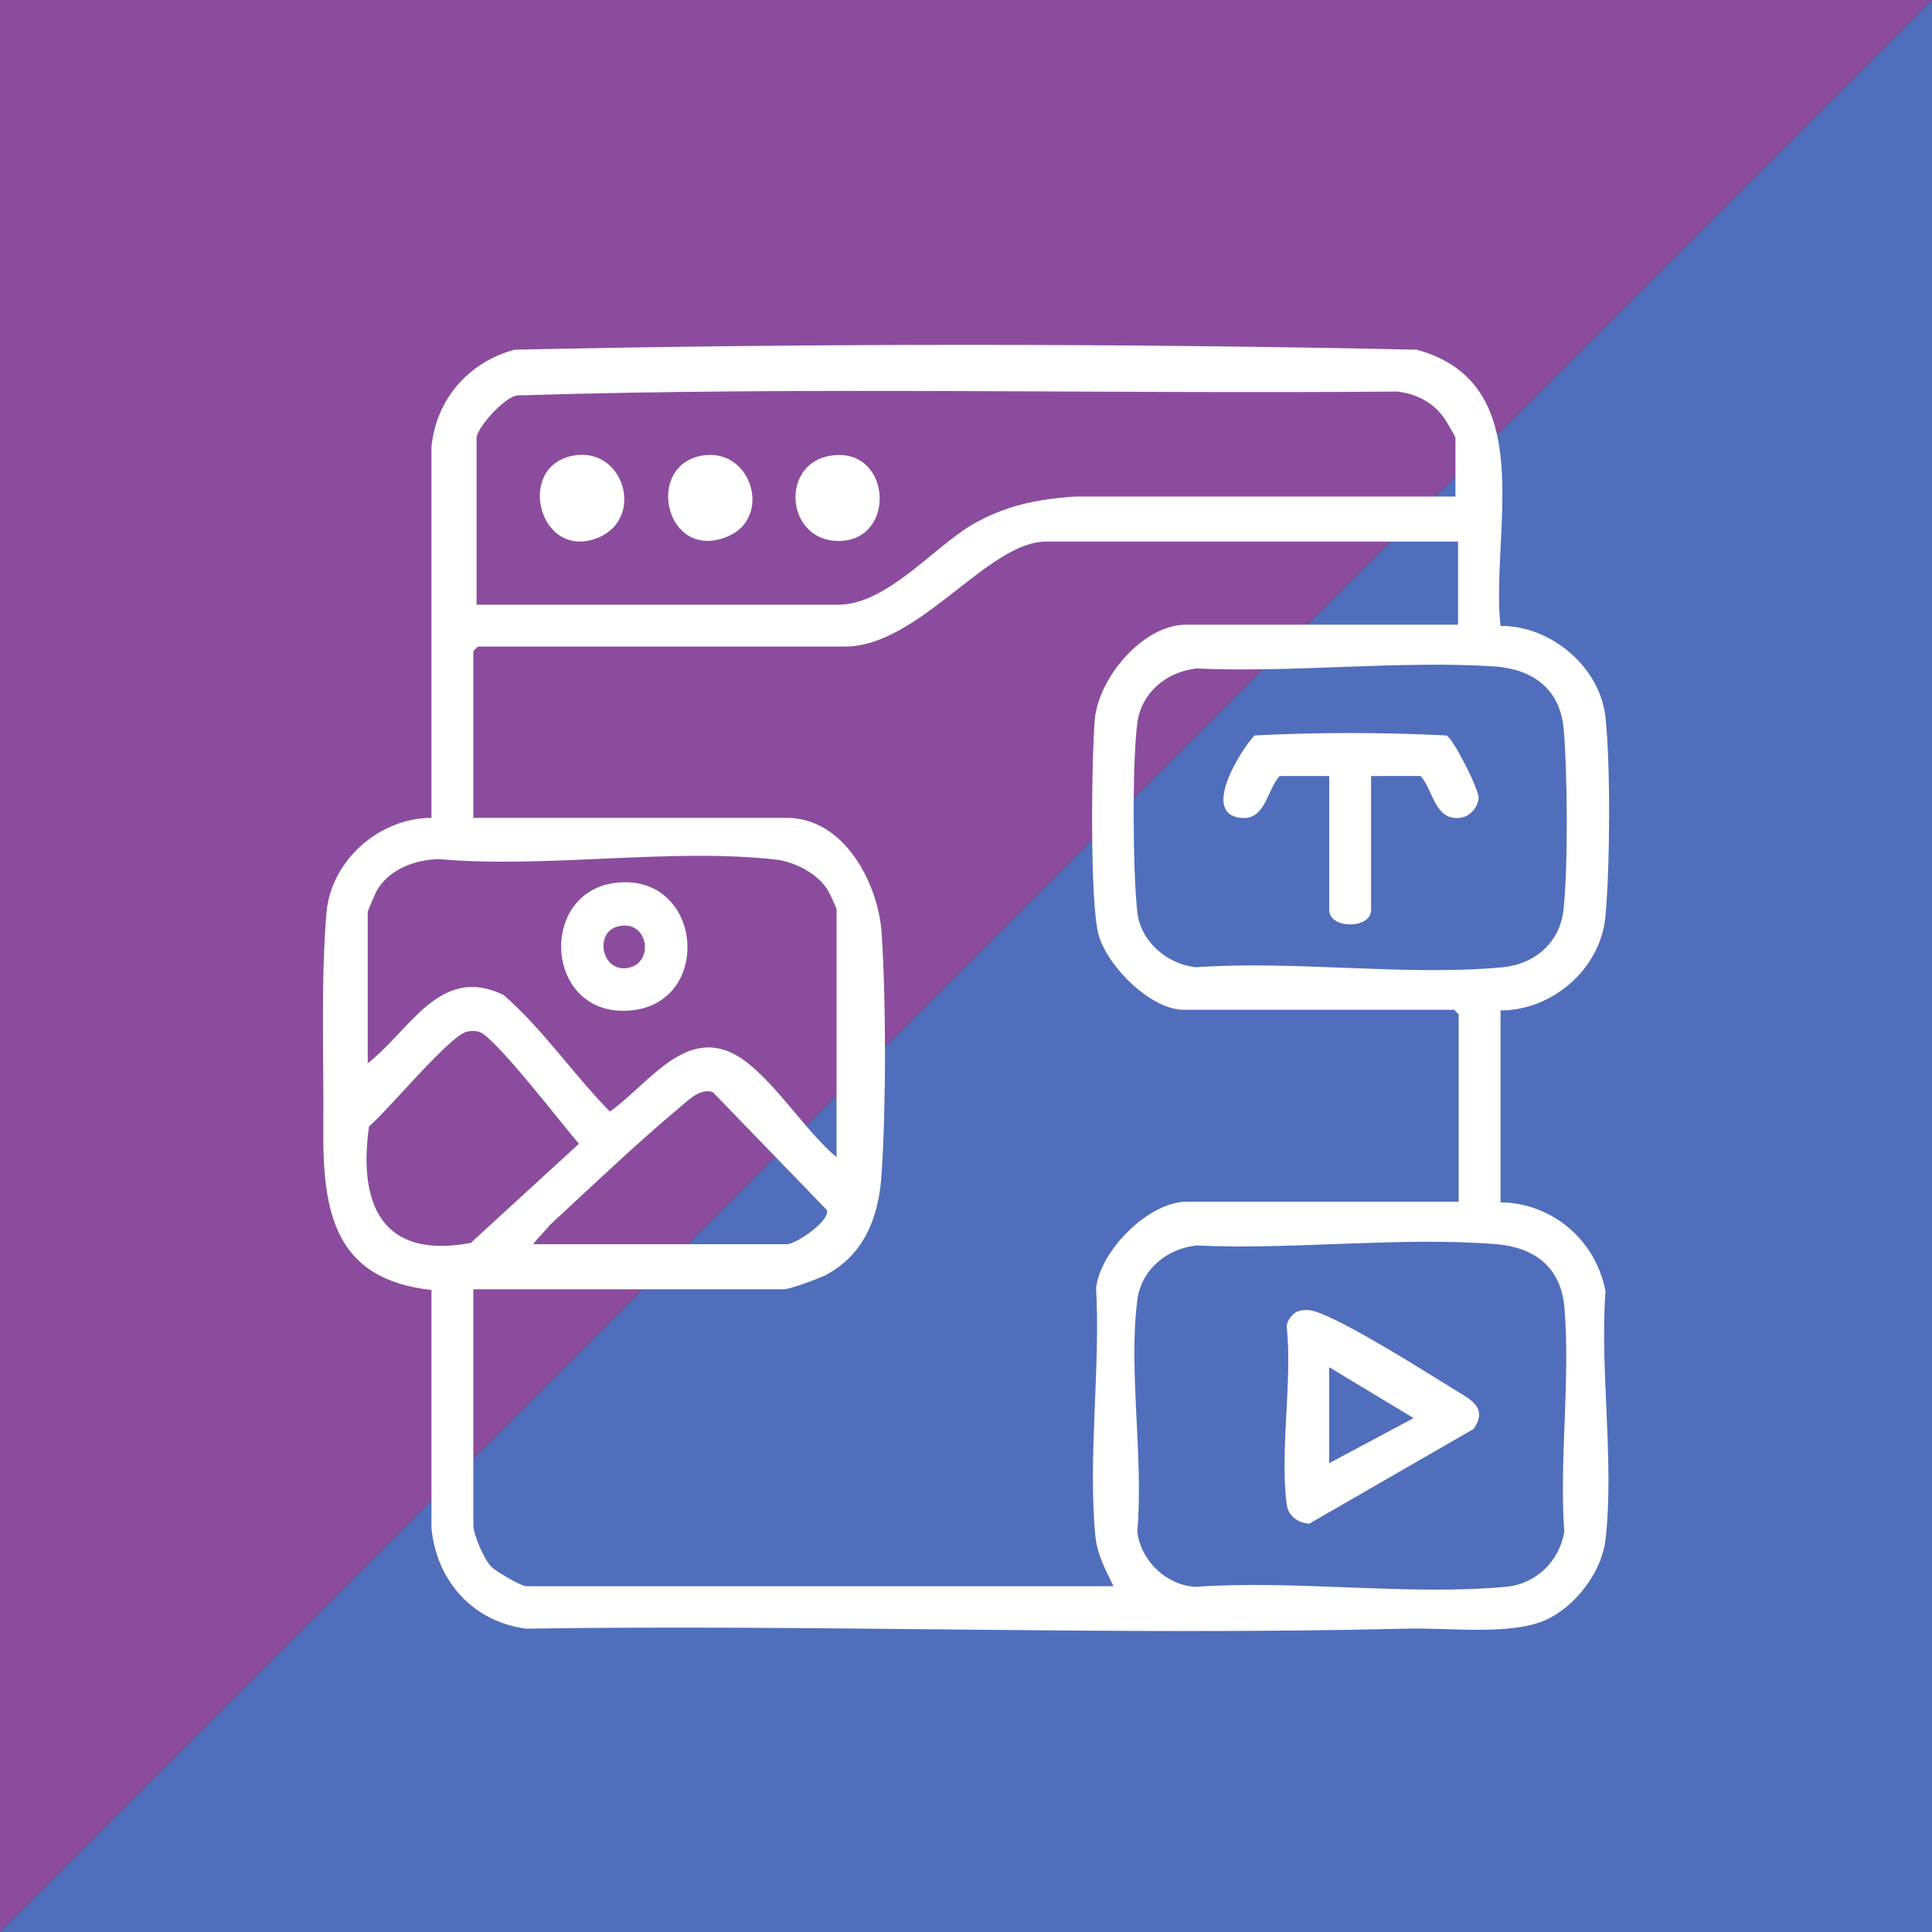
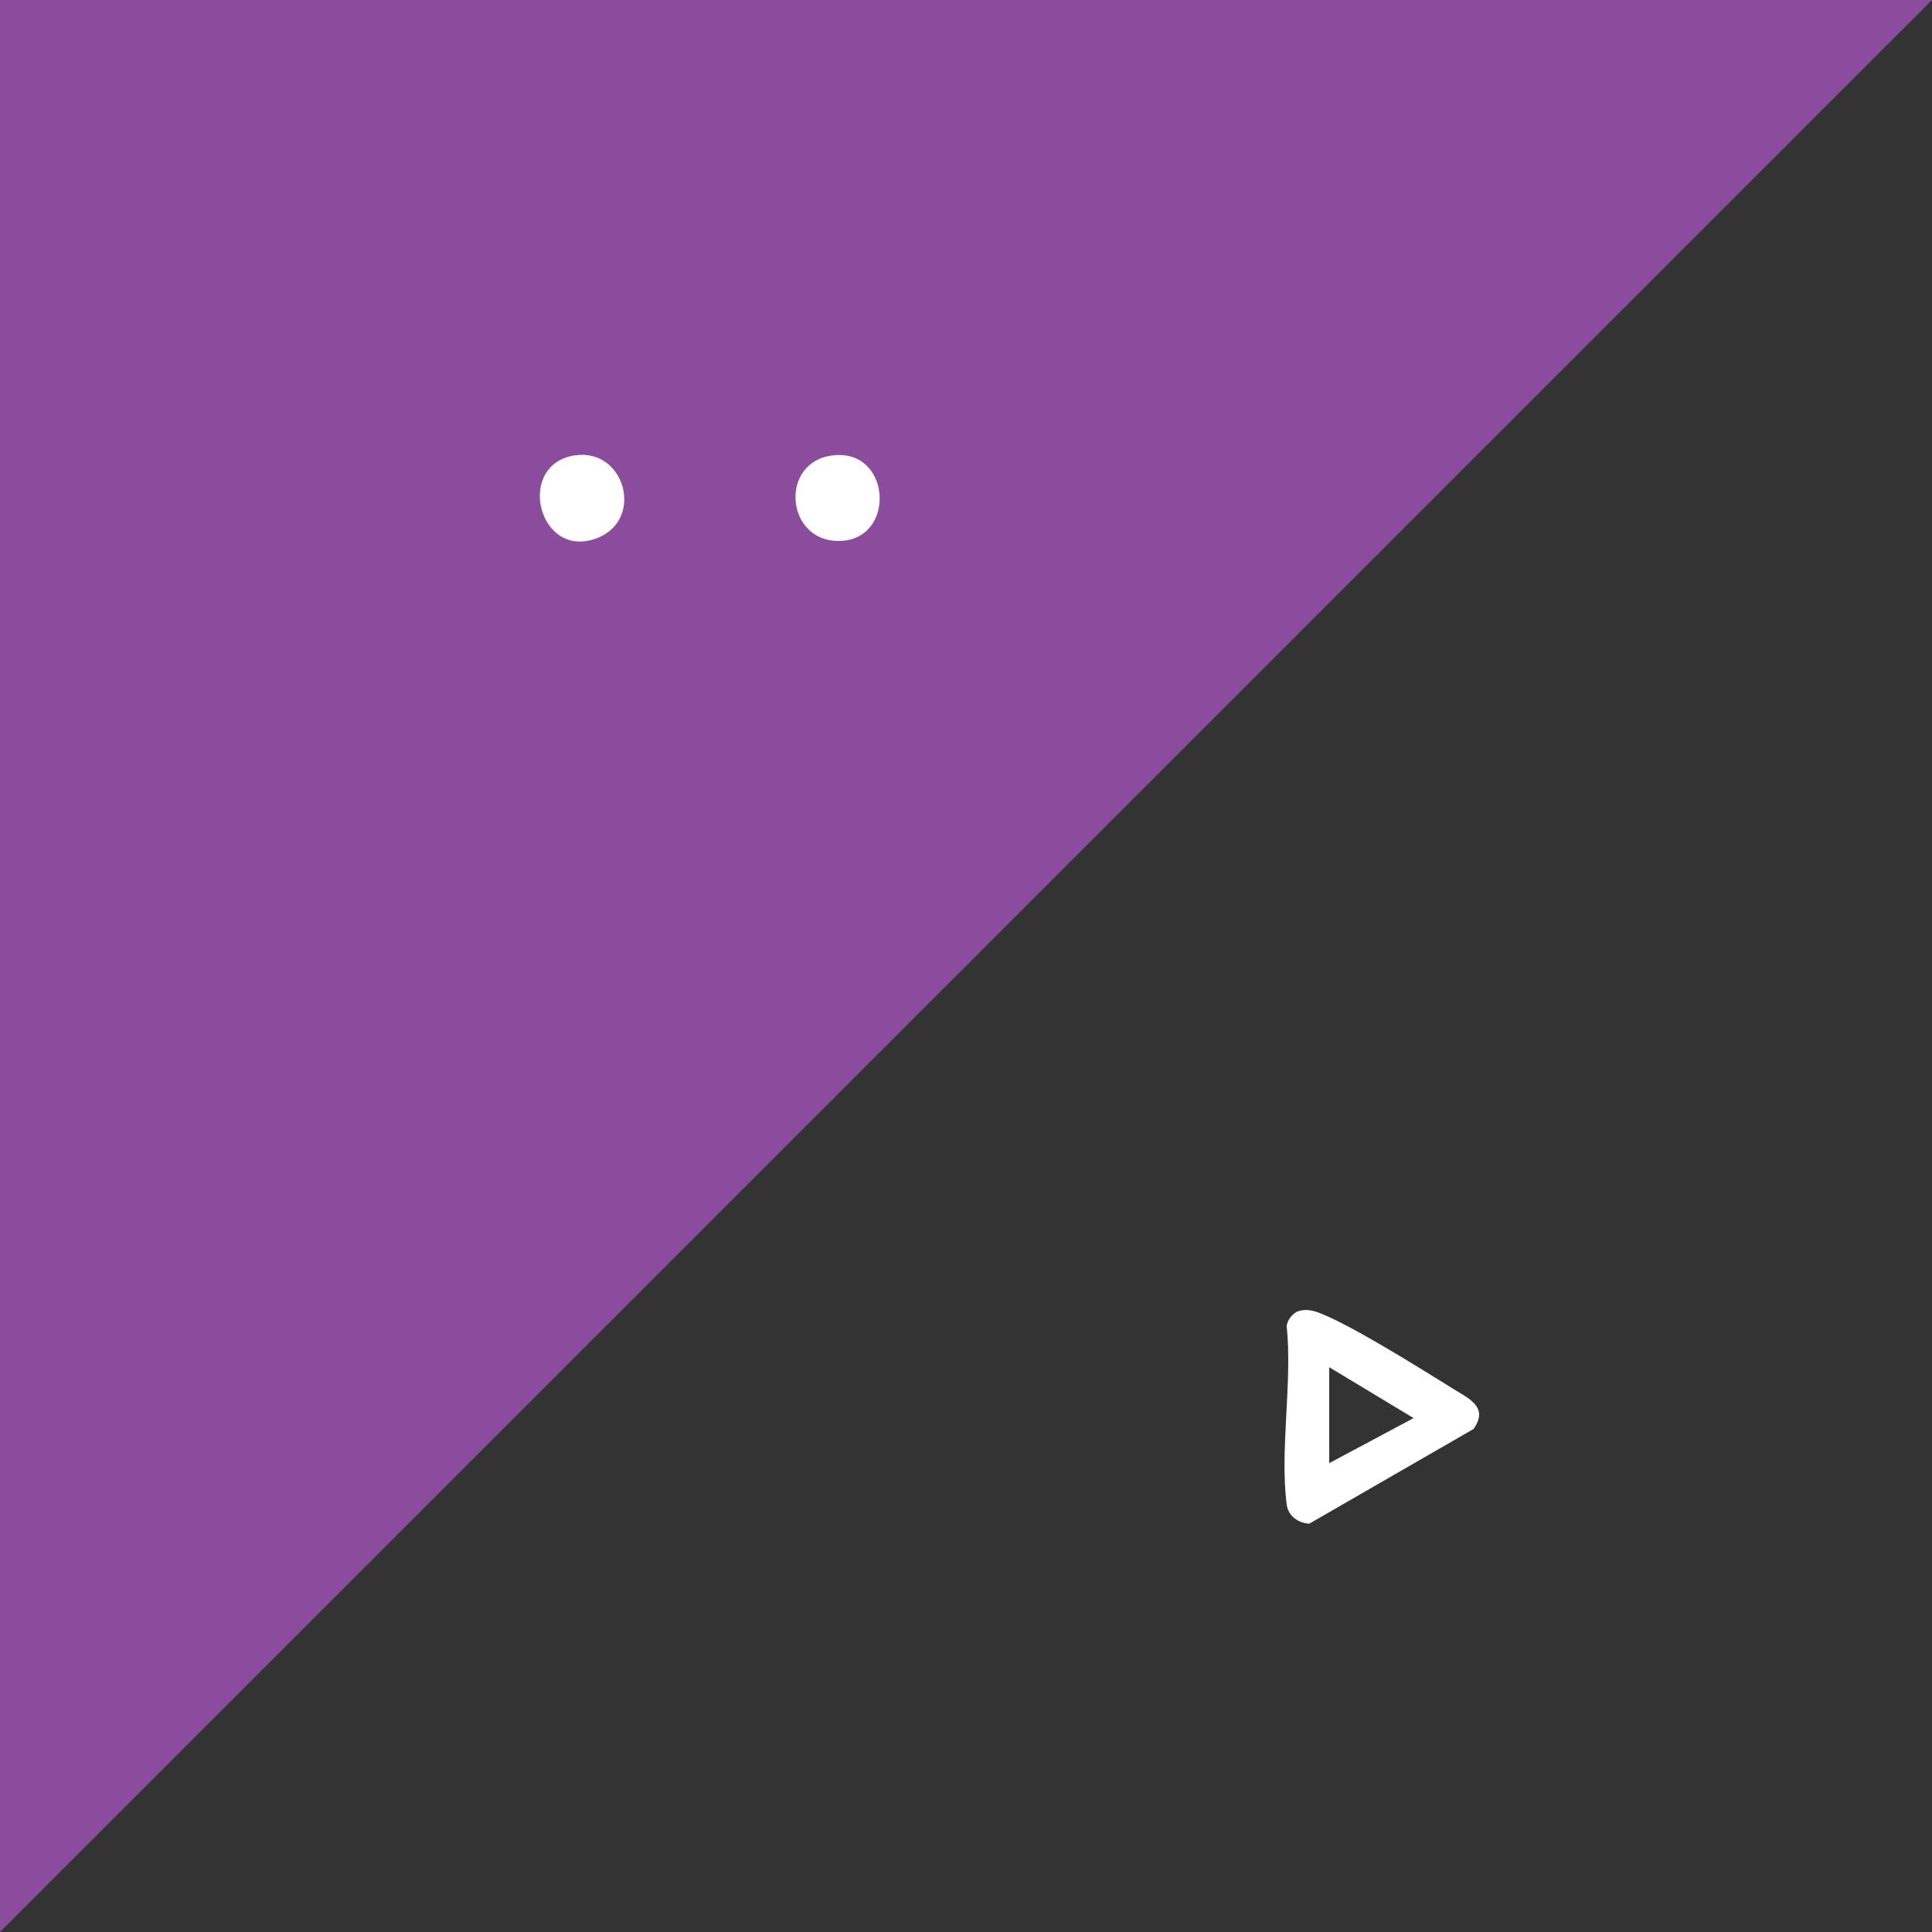
<svg xmlns="http://www.w3.org/2000/svg" version="1.0" id="Layer_1" x="0px" y="0px" viewBox="0 0 300 300" style="enable-background:new 0 0 300 300;" xml:space="preserve">
  <rect x="0" y="0" width="300" height="300" fill="#333333" stroke="none" />
  <style type="text/css">
	.st0{fill:#8B4C9D;}
	.st1{fill:#506EBB;}
	.st2{fill:#FFFFFF;}
</style>
  <g>
    <polygon class="st0" points="0,0 0,300 300,0  " />
-     <polygon class="st1" points="300,300 300,0 0,300  " />
    <g>
-       <path class="st2" d="M233,97.2c7.8-0.1,15.5,6.4,16.3,14.2c0.8,7.5,0.7,23.2,0,30.8c-0.7,8.2-8.2,14.7-16.3,14.7l0,29.8    c8.1,0.1,14.8,5.9,16.3,13.8c-0.9,12.2,1.4,26.6,0,38.6c-0.6,5.1-4.8,10.5-9.4,12.5c-5.5,2.4-15.3,1.1-21.6,1.3    c-45.4,1.1-91.1-0.7-136.6,0c-8.3-1.1-13.9-7.4-14.7-15.6l0-37c-15-1.6-16.9-12-16.8-25c0.1-10.4-0.4-23.6,0.5-33.6    c0.7-8.1,8.2-14.7,16.3-14.7l0-57.6c0.7-7.4,5.8-13.2,12.9-15.1c46.6-1,93.5-1,140.1,0C239.3,59.6,231.4,82.6,233,97.2z M226,77.1    V68c0-0.2-1.4-2.6-1.7-3c-1.7-2.5-4.4-3.9-7.4-4.2c-45.5,0.4-91.1-0.8-136.5,0.6c-2,0.1-6.4,5.1-6.4,6.6v25.9h56.2    c7.4,0,14.8-8.9,20.7-12.4c5.2-3,10.1-4,16.1-4.4L226,77.1z M226.5,84.1h-64.1c-9,0-19.7,16.3-31.2,16.3H74.2l-0.7,0.7V127h48.7    c8.9,0,14.2,10.2,14.7,17.9c0.7,10.7,0.7,26.6,0,37.3c-0.4,6.6-2.6,12.7-8.9,15.9c-1.1,0.5-5.3,2.1-6.3,2.1H73.5v36.6    c0,1.5,1.7,5.4,2.8,6.5c0.7,0.7,4.6,3,5.4,3h91.2c-1.2-2.5-2.5-4.8-2.8-7.7c-1.2-12.1,0.8-26.3,0.1-38.6    c0.7-5.9,8.2-13.4,14.1-13.4h42.2v-29.1l-0.7-0.7h-42c-5.1,0-11.8-6.7-13.2-11.6c-1.4-5-1.1-27.4-0.6-33.5    c0.6-6.5,7.5-14.7,14.2-14.7h42.2V84.1z M185.8,103.8c-4.7,0.5-8.6,3.8-9.2,8.5c-0.8,6-0.7,23.2,0,29.3c0.5,4.6,4.6,8.1,9.1,8.6    c15.3-1.1,32.5,1.4,47.6,0c5.1-0.5,9-3.9,9.5-9.1c0.7-6.8,0.6-21.2,0-28c-0.6-6.1-4.7-9.1-10.5-9.6    C217.5,102.5,200.8,104.5,185.8,103.8z M129.9,179.7v-38.5c0-0.2-1.2-2.8-1.5-3.2c-1.6-2.4-4.9-4.1-7.7-4.5    c-16.3-1.9-36,1.4-52.6-0.1c-3.7,0.1-7.7,1.6-9.6,4.9c-0.2,0.4-1.4,3.1-1.4,3.3v23.5c6.6-5.1,11.2-15.4,21.1-10.6    c6.1,5.3,10.8,12.3,16.5,18.1c6.4-4.5,12.4-14.4,21.2-7.7C120.9,168.8,125.1,175.6,129.9,179.7z M72.5,160.2    c-2.7,0.6-12.3,12.3-15.2,14.7c-1.7,12.1,2,20.7,15.8,18.1l16.8-15.4c-2.3-2.6-13.4-17.1-15.6-17.4C73.6,160,73,160.1,72.5,160.2z     M82.8,193.2h39.4c1.4,0,6.7-3.6,6.2-5.3l-17.7-18.3c-1.9-0.7-3.8,1.2-5.2,2.4c-6.6,5.5-13.7,12.3-20.1,18.2    C84.7,191.1,83.6,192.1,82.8,193.2z M185.8,193.4c-4.7,0.5-8.6,3.8-9.2,8.5c-1.4,10.9,1,24.6,0,35.9c0.5,4.5,4.5,8.4,9.1,8.6    c15.5-1.1,32.8,1.4,48.1,0c4.7-0.4,8.4-4,9.1-8.6c-0.8-11.3,1-23.9,0-35c-0.6-6.1-4.7-9.1-10.5-9.6    C217.5,192,200.8,194.1,185.8,193.4z" />
-       <path class="st2" d="M89.3,70.7c7.6-1.1,10.7,9.6,3.8,12.7C83.7,87.5,79.8,72.1,89.3,70.7z" />
-       <path class="st2" d="M109.3,70.7c7.5-1,10.6,9.7,3.7,12.6C103.3,87.4,99.9,72,109.3,70.7z" />
+       <path class="st2" d="M89.3,70.7c7.6-1.1,10.7,9.6,3.8,12.7C83.7,87.5,79.8,72.1,89.3,70.7" />
      <path class="st2" d="M129.4,70.7c9.1-1,9.8,13.3,0.8,13.3C121.9,84,121,71.6,129.4,70.7z" />
      <path class="st2" d="M201.6,203.6c1.3-0.4,2.4-0.1,3.6,0.4c5,2,15.2,8.4,20.2,11.5c2.5,1.6,5.9,2.9,3.4,6.4l-25.5,14.7    c-1.7-0.1-3.3-1.2-3.5-3c-1.1-8.3,0.9-19,0-27.6C199.8,205.1,200.7,203.9,201.6,203.6z M206.4,212.3v14.9l13.1-7L206.4,212.3z" />
-       <path class="st2" d="M212.9,120.5v20.8c0,3-6.5,3-6.5,0v-20.8h-7.7c-2,2.2-2.2,6.9-6,6.5c-6.3-0.6,0-10.6,2.1-12.8    c9.9-0.5,19.9-0.5,29.8,0c1.1,0.5,5.1,8.5,5,9.7c-0.1,1.5-1.4,3-3,3.1c-3.8,0.4-4.1-4.4-6-6.5H212.9z" />
-       <path class="st2" d="M96.7,137c12.5-0.4,13.8,18.7,1.3,19.9C84.2,158.2,83.3,137.4,96.7,137z M95.8,143.9c-3.5,1-2.4,7.1,1.7,6.4    C101.8,149.5,100.6,142.5,95.8,143.9z" />
    </g>
  </g>
</svg>